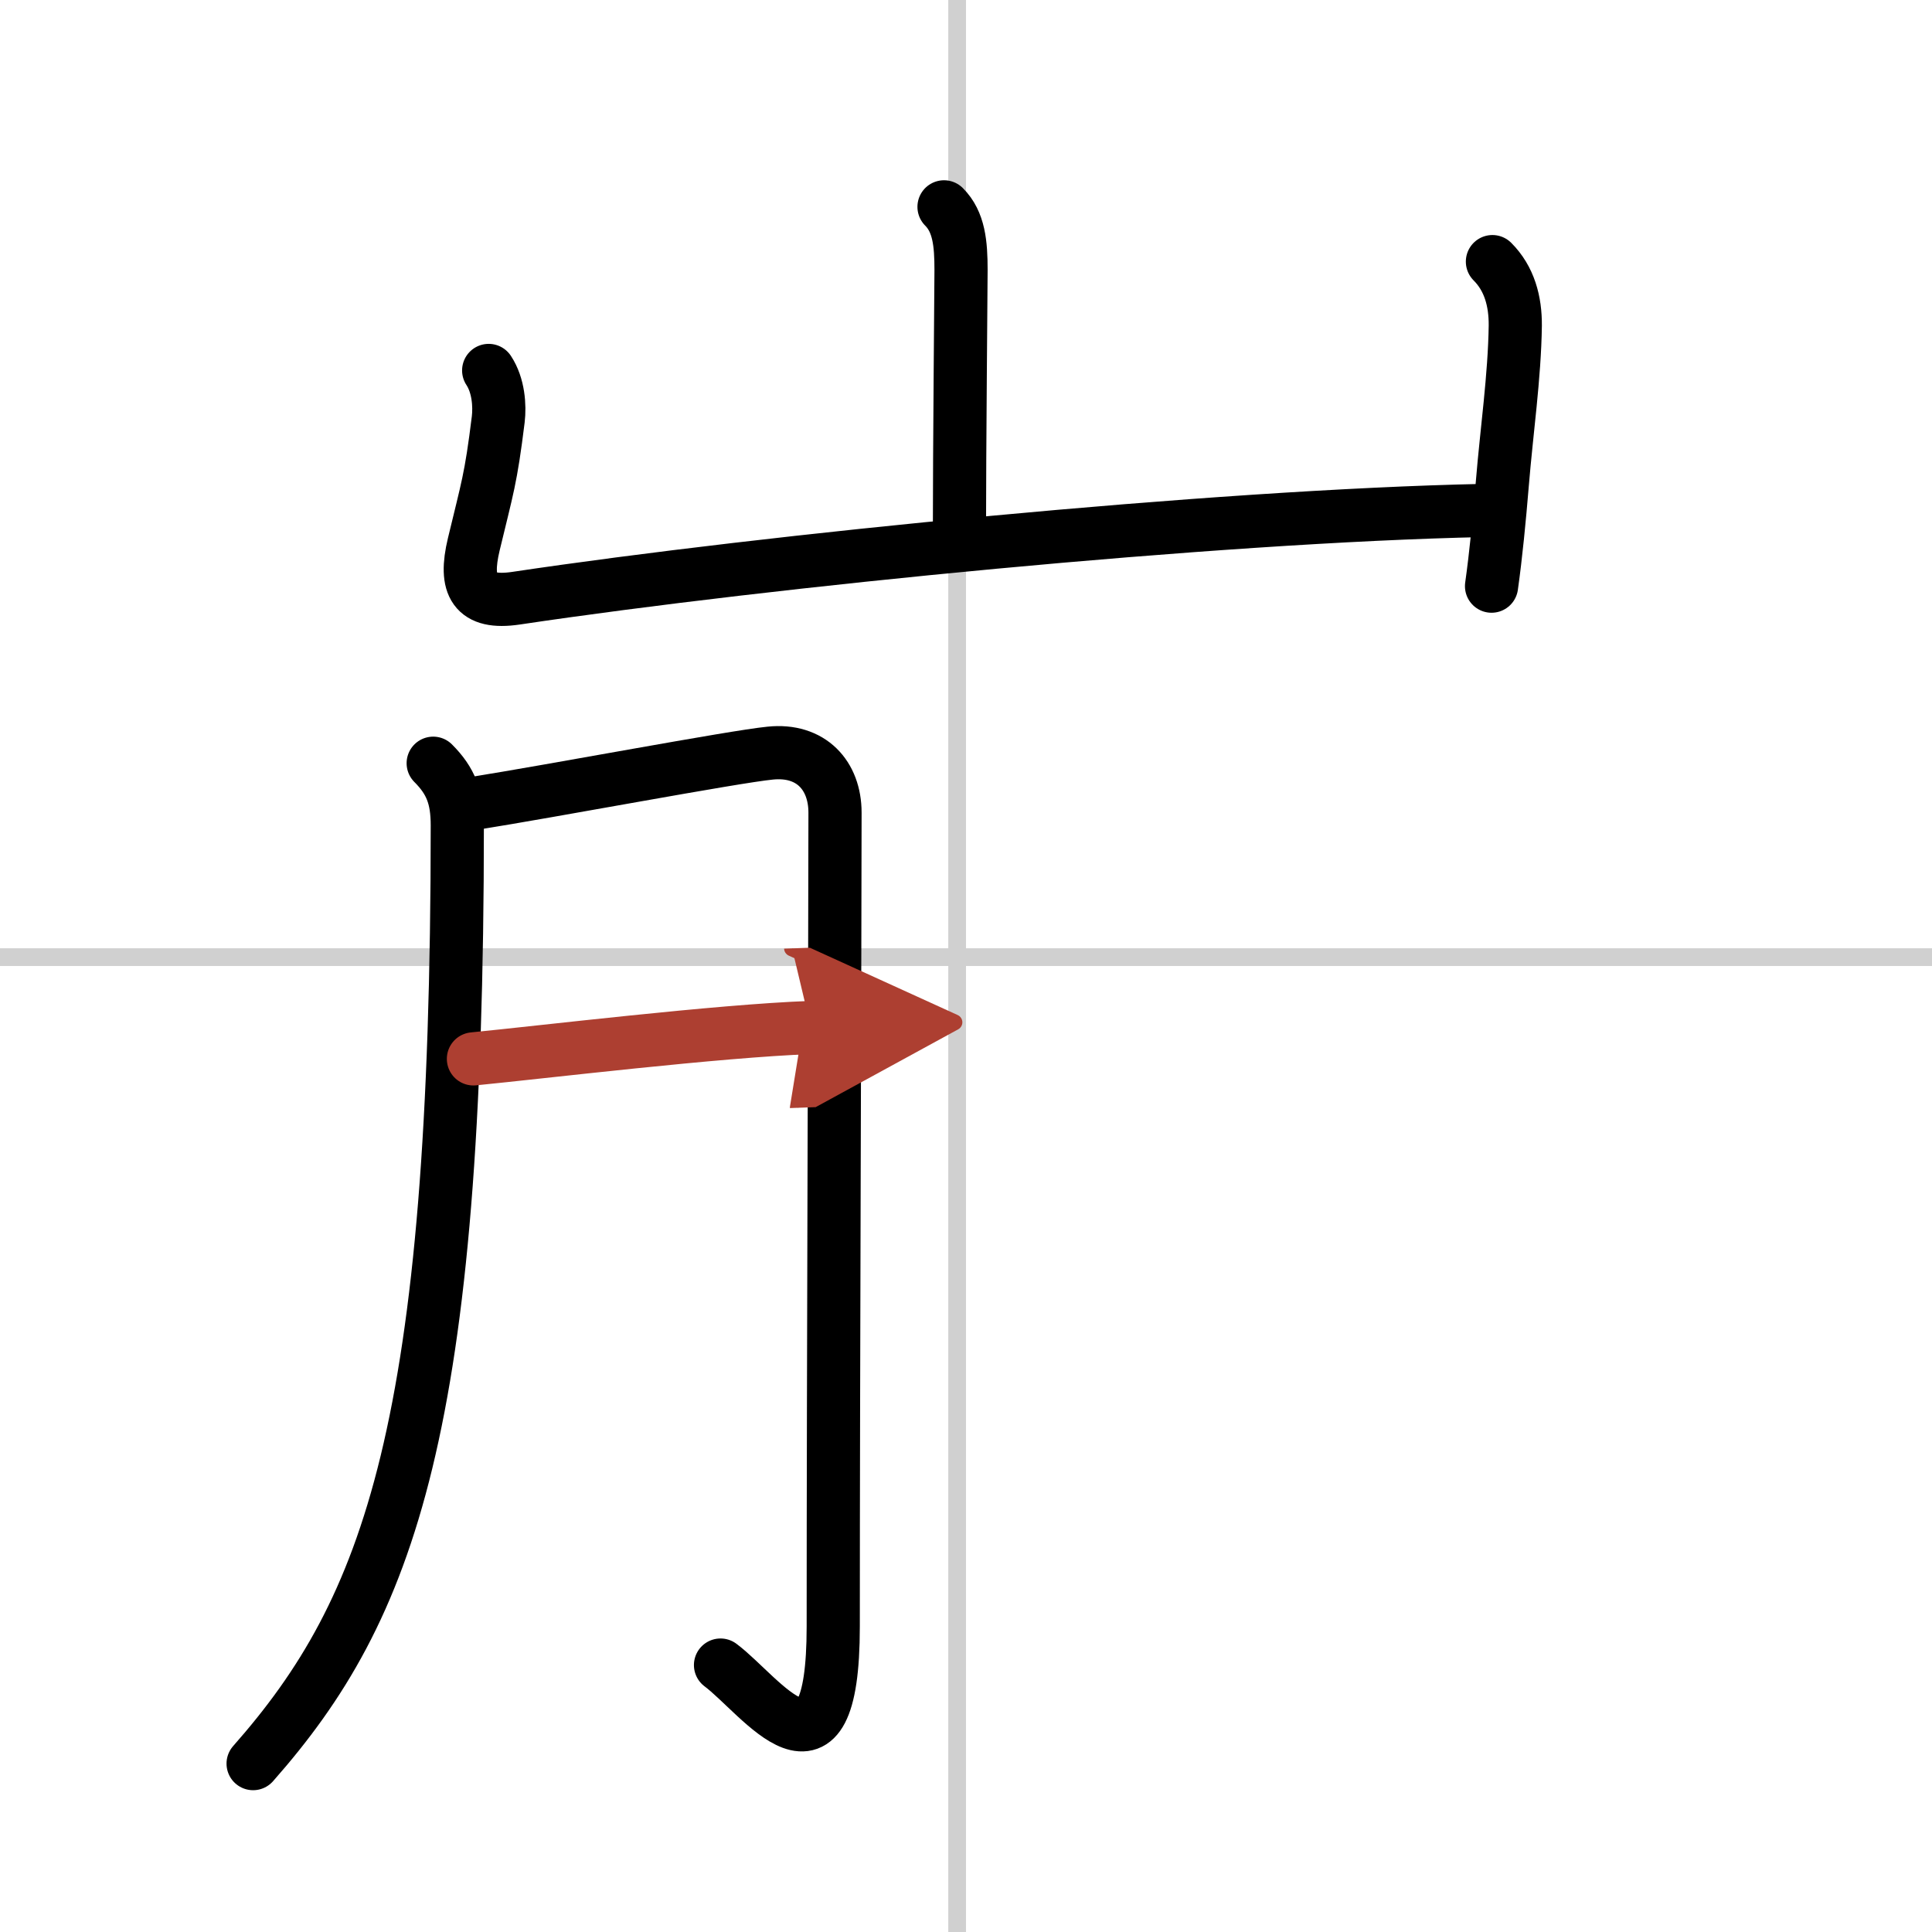
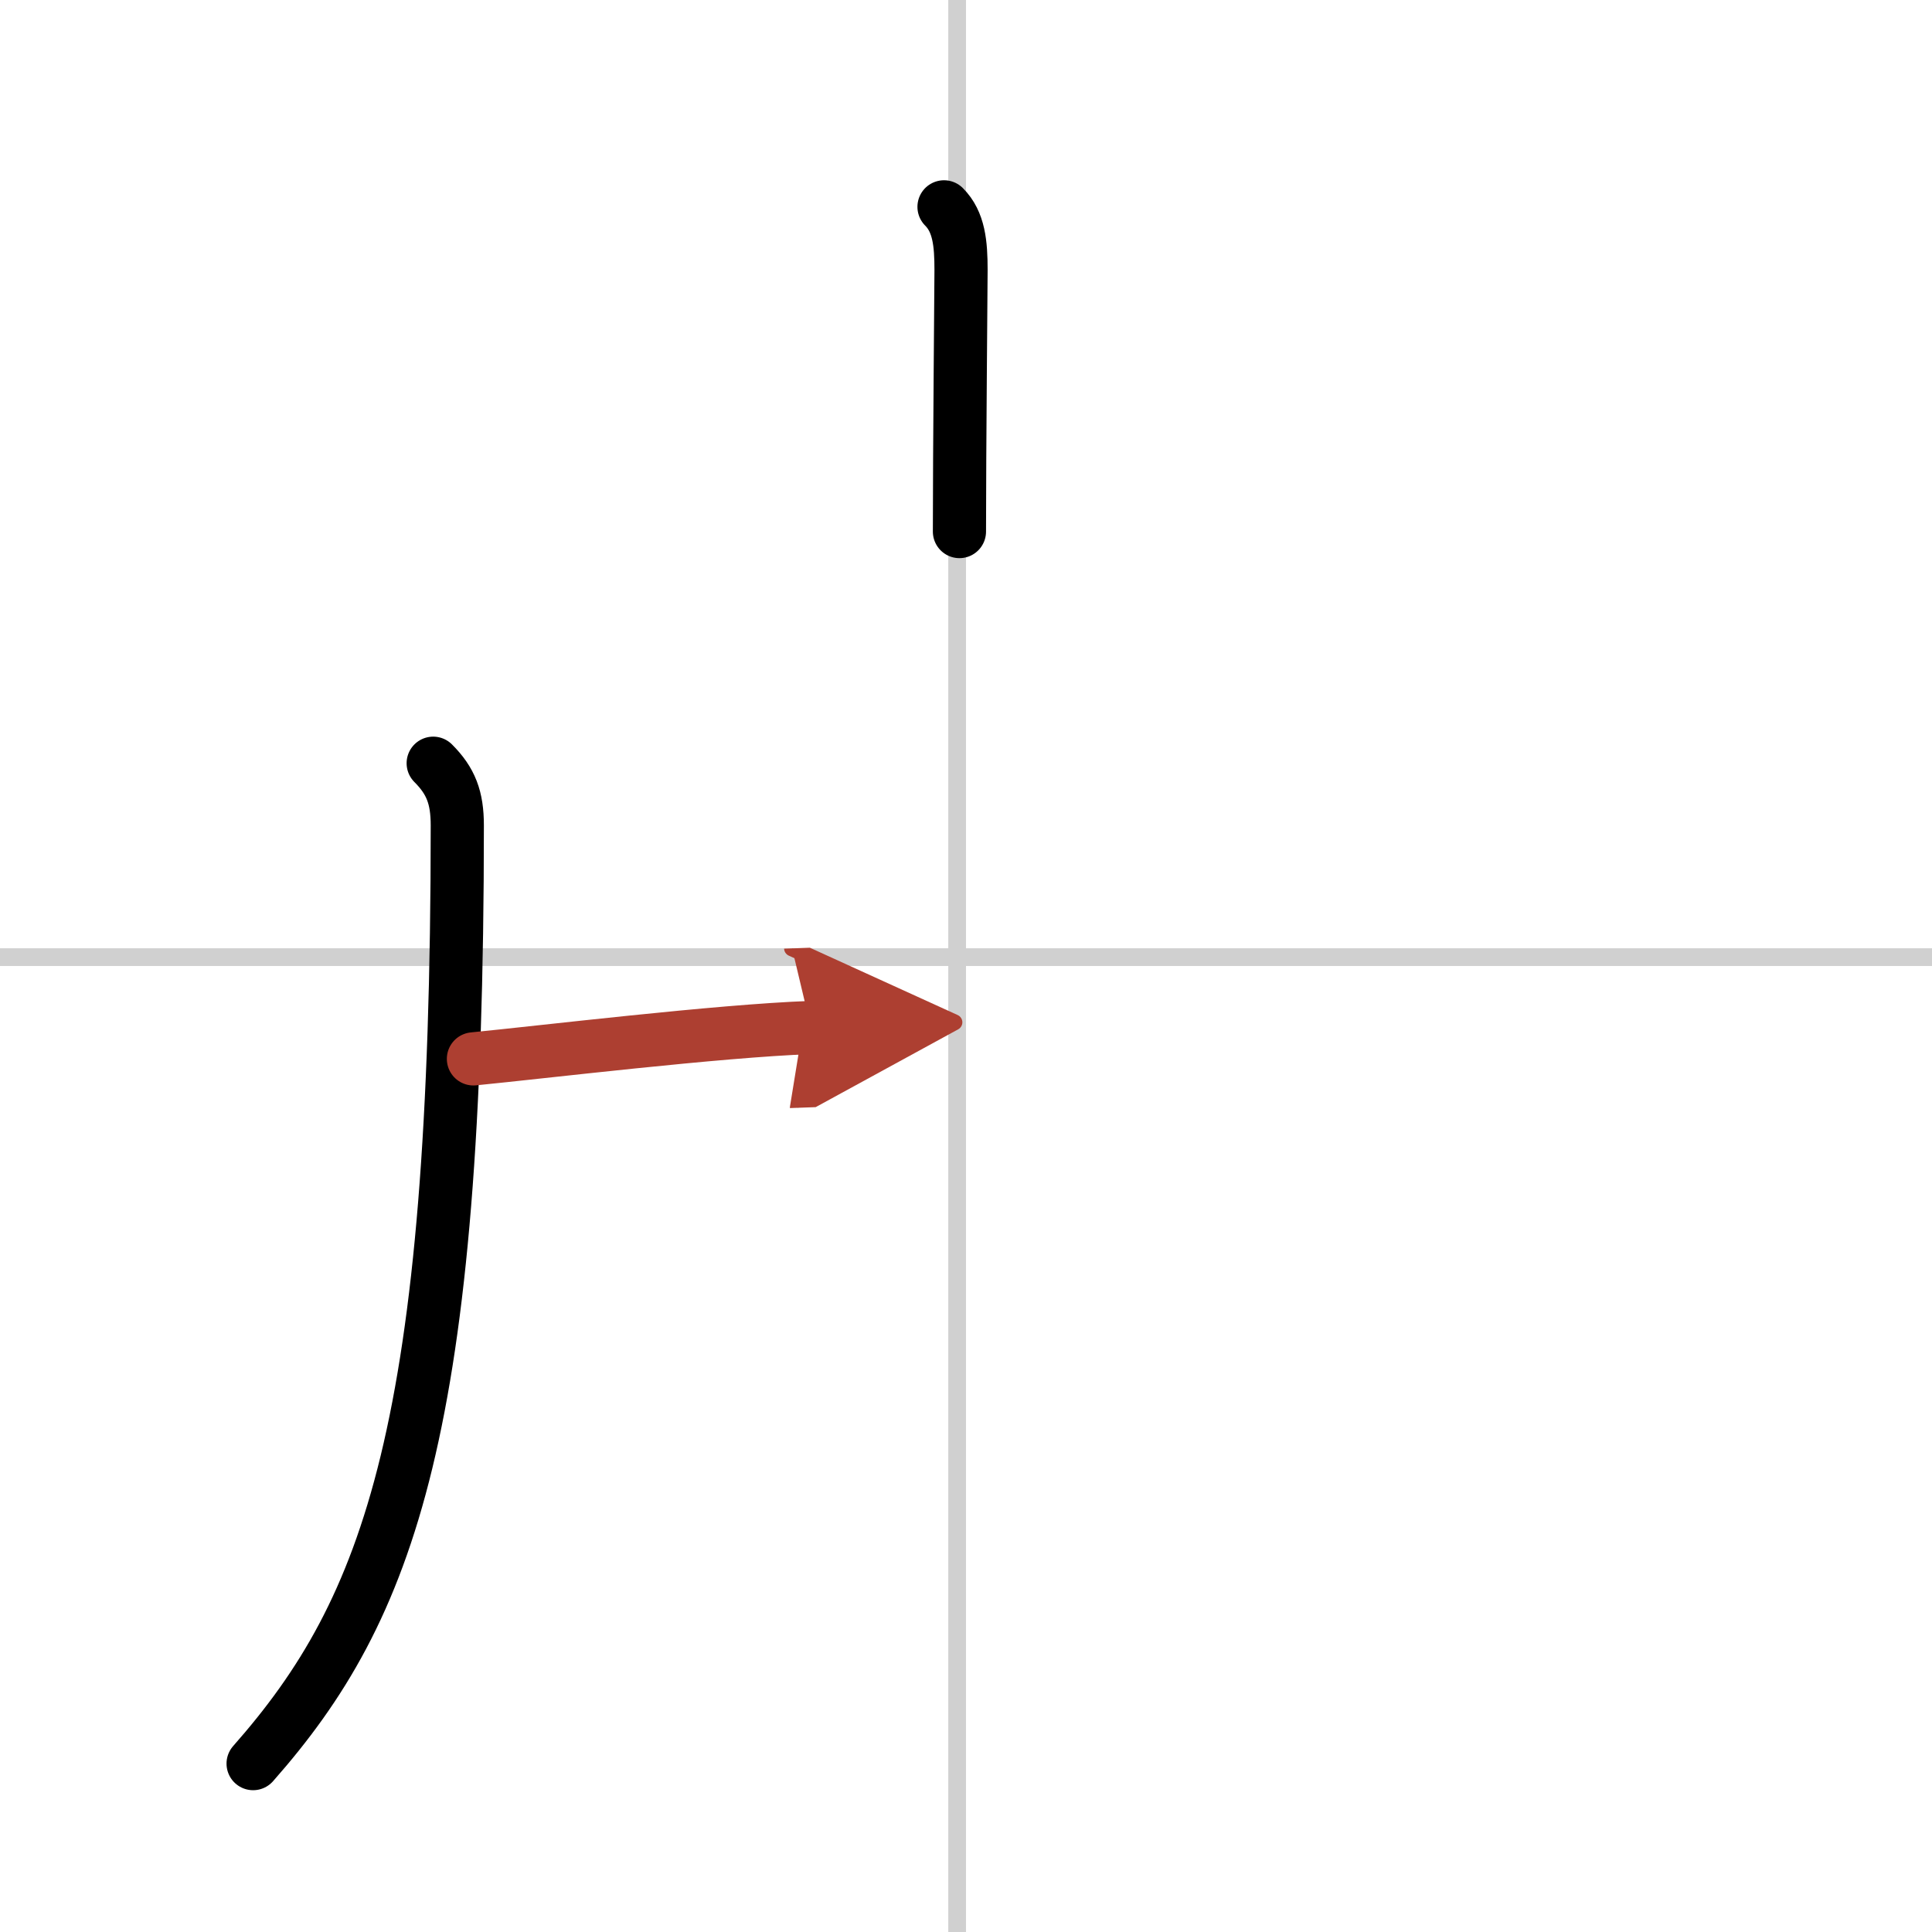
<svg xmlns="http://www.w3.org/2000/svg" width="400" height="400" viewBox="0 0 109 109">
  <defs>
    <marker id="a" markerWidth="4" orient="auto" refX="1" refY="5" viewBox="0 0 10 10">
      <polyline points="0 0 10 5 0 10 1 5" fill="#ad3f31" stroke="#ad3f31" />
    </marker>
  </defs>
  <g fill="none" stroke="#000" stroke-linecap="round" stroke-linejoin="round" stroke-width="3">
    <rect width="100%" height="100%" fill="#fff" stroke="#fff" />
    <line x1="54" x2="54" y2="109" stroke="#d0d0d0" stroke-width="1" />
    <line x2="109" y1="54" y2="54" stroke="#d0d0d0" stroke-width="1" />
    <path d="m53.26 11.67c0.85 0.85 0.96 2.08 0.96 3.56 0 0.71-0.09 10.19-0.09 14.76" />
-     <path d="m27.57 20.9c0.56 0.85 0.63 2 0.54 2.76-0.42 3.4-0.61 3.84-1.38 7.05-0.56 2.33 0.02 3.39 2.38 3.04 14.27-2.13 39.39-4.63 54.57-4.95" />
-     <path d="m84.2 14.76c0.96 0.96 1.3 2.24 1.29 3.61-0.04 2.89-0.49 5.96-0.73 8.9-0.17 2.05-0.36 4.02-0.61 5.8" />
    <path d="m24.44 43.06c1 1 1.36 1.94 1.36 3.51 0 33.93-3.8 44.18-11.52 52.93" />
-     <path d="m26.71 45.33c4.42-0.7 14.69-2.64 16.74-2.84 2.31-0.24 3.66 1.26 3.66 3.36 0 6.47-0.1 31.71-0.1 45.91 0 9.9-4.07 3.89-6.36 2.18" />
    <path d="m26.71 59.74c3.89-0.38 13.79-1.58 19.04-1.77" marker-end="url(#a)" stroke="#ad3f31" />
  </g>
</svg>